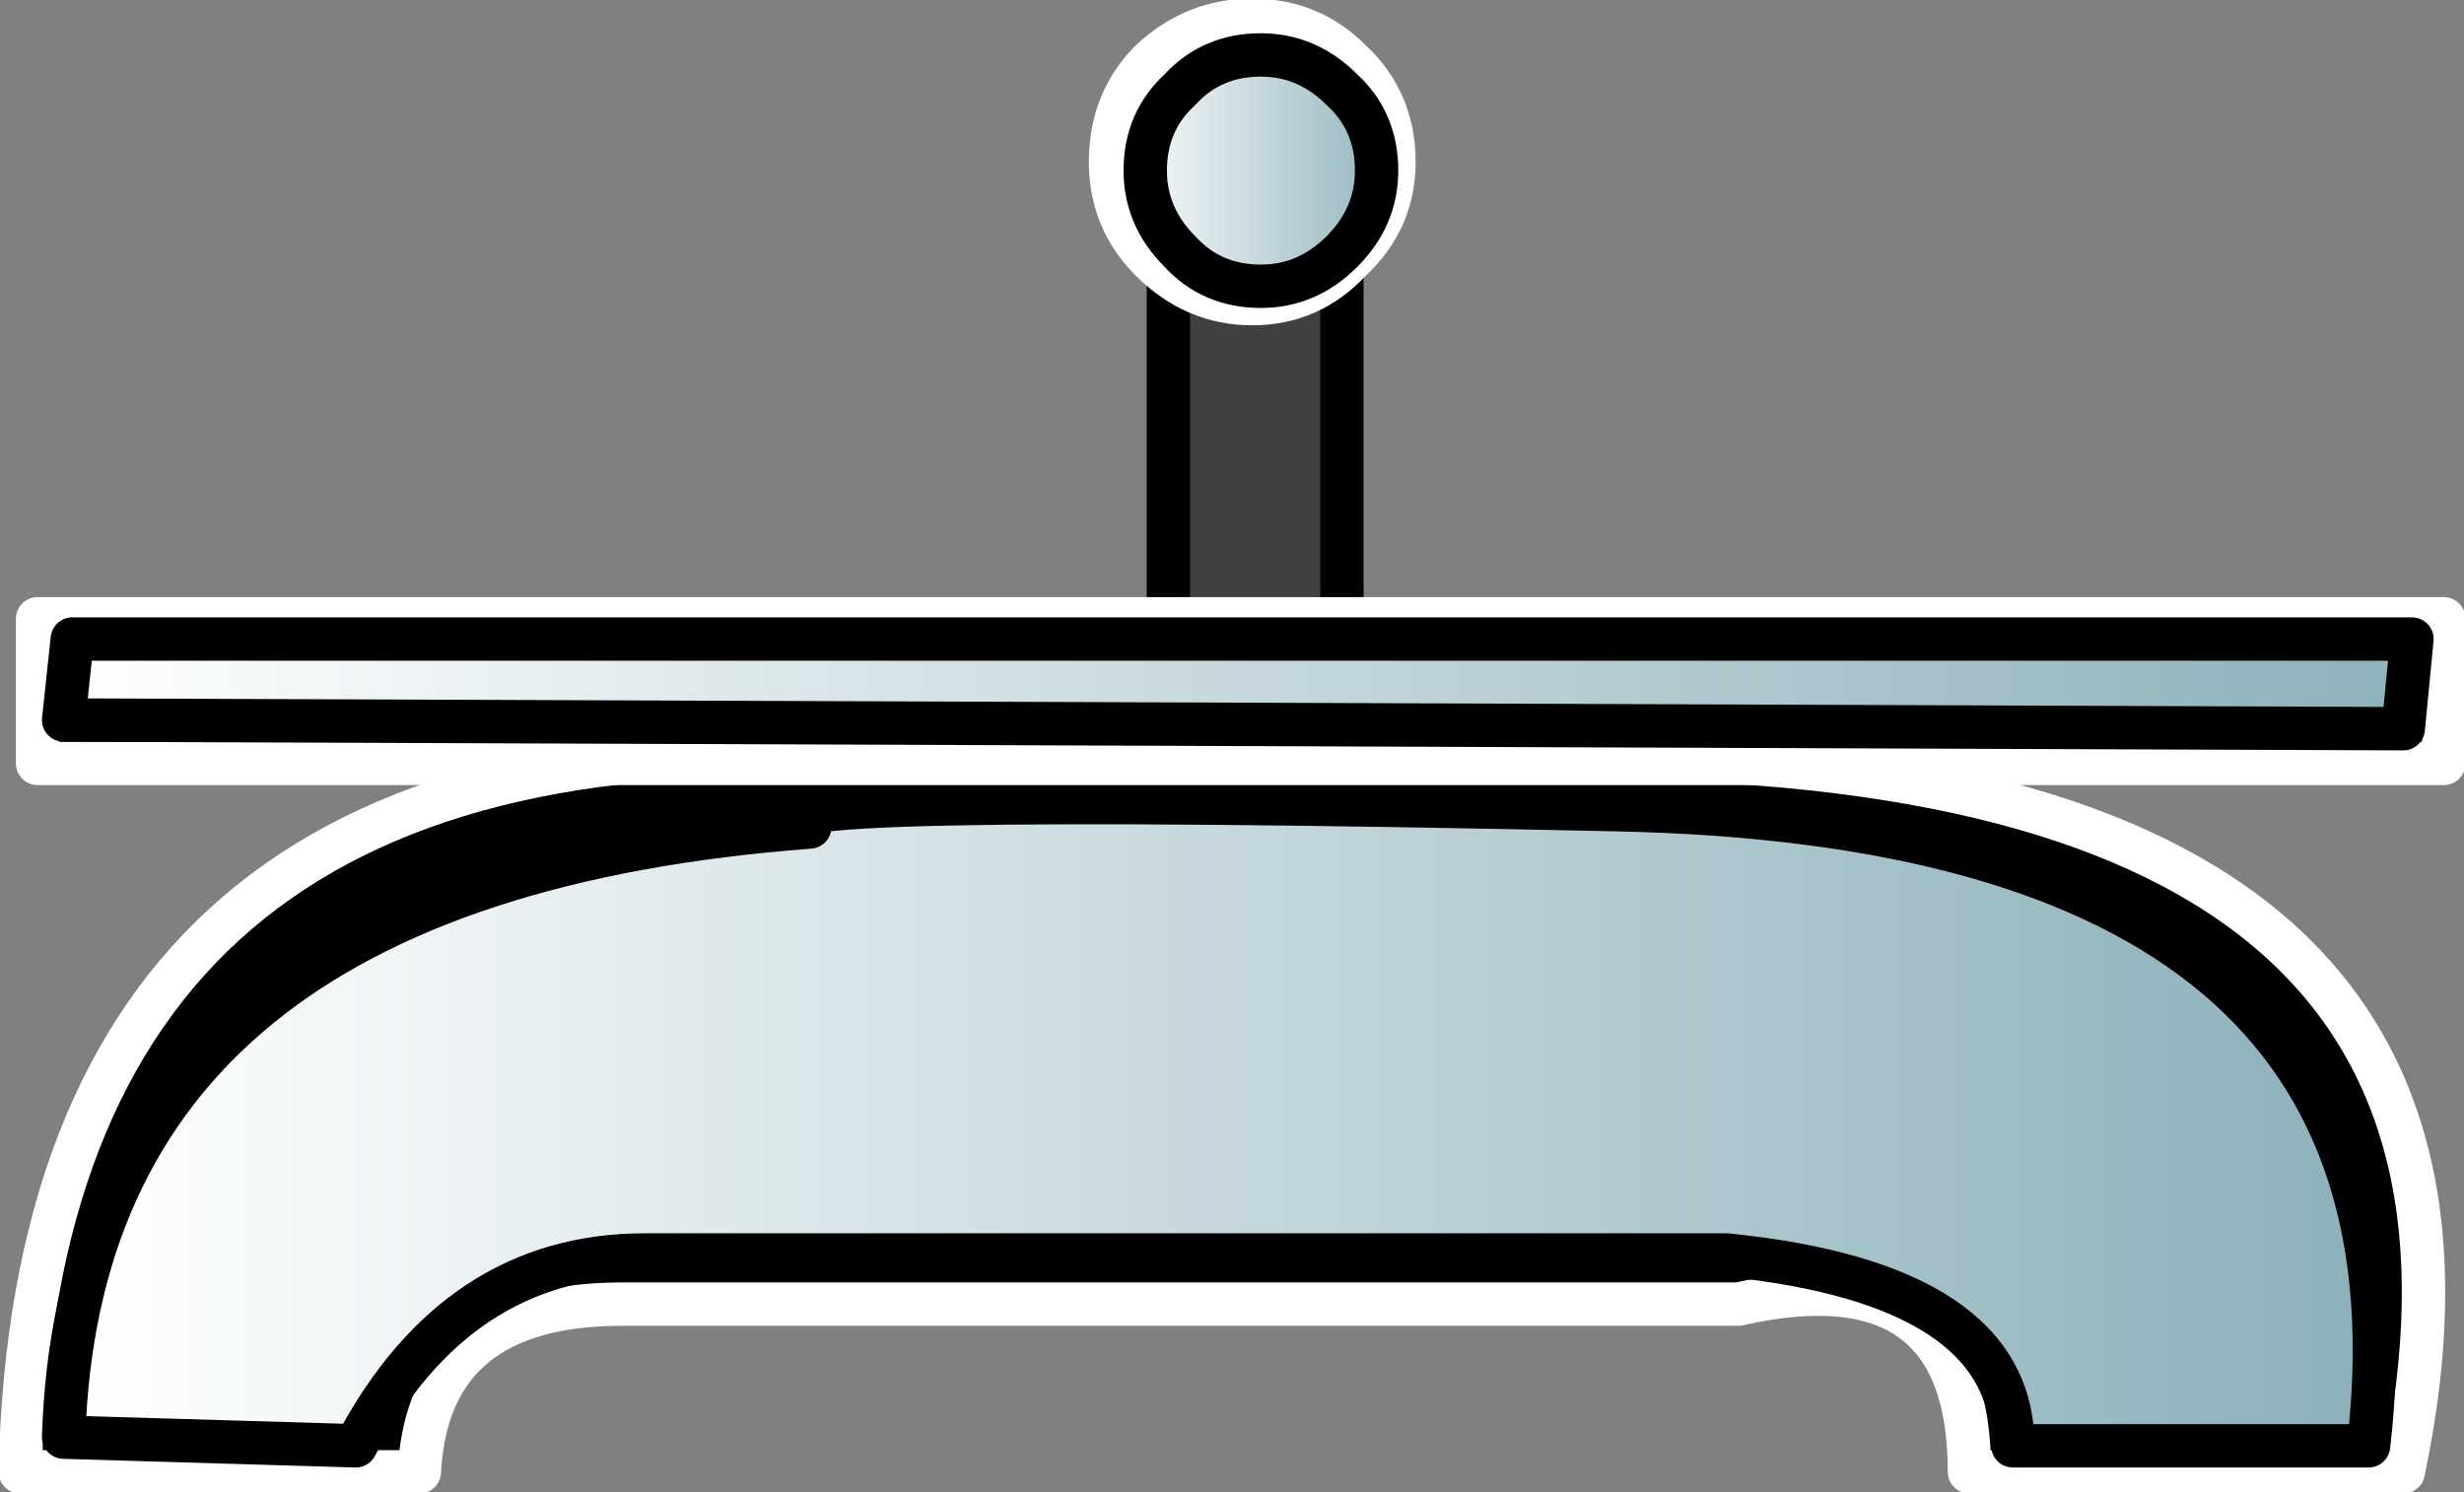
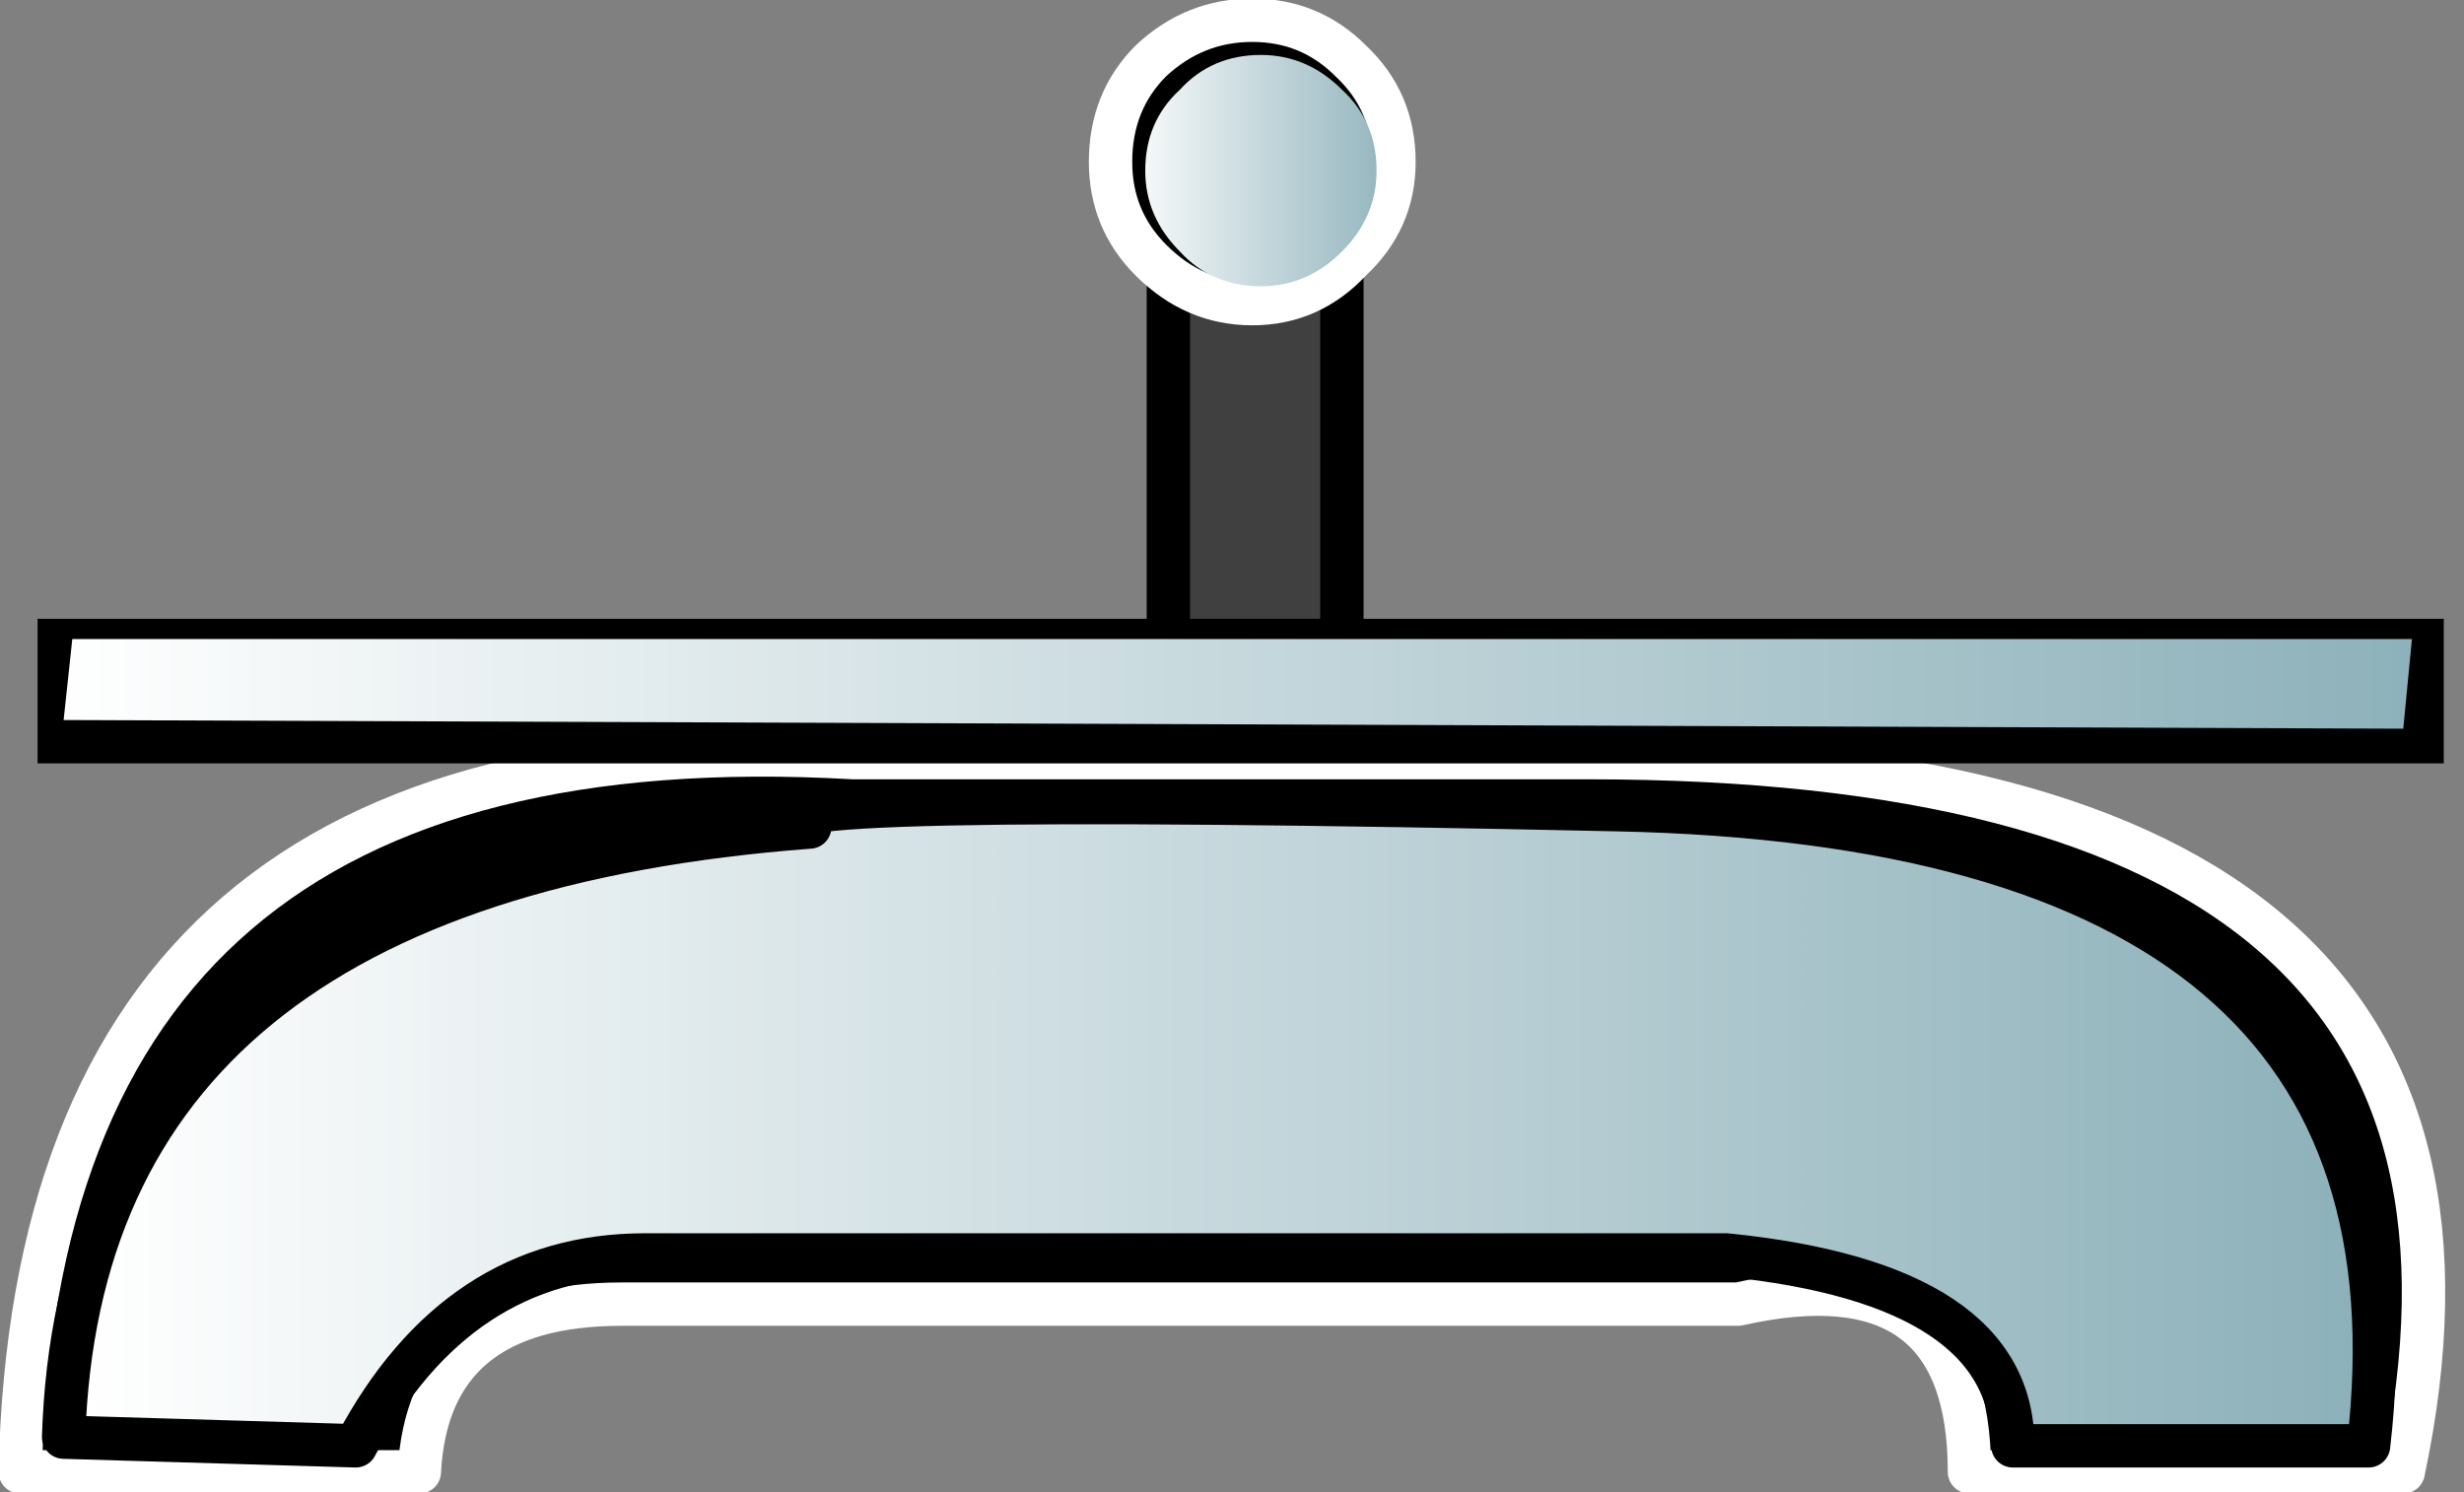
<svg xmlns="http://www.w3.org/2000/svg" height="25.8px" width="42.6px">
  <rect width="100%" height="100%" fill="#808080" stroke="none" />
  <g transform="matrix(1.0, 0.0, 0.0, 1.0, 21.3, 12.9)">
    <path d="M1.45 -10.6 L1.9 -9.55 1.9 0.8 1.45 1.85 Q1.0 2.3 0.4 2.3 L-0.7 1.85 Q-1.1 1.45 -1.1 0.8 L-1.1 -9.55 Q-1.1 -10.15 -0.7 -10.6 L0.4 -11.05 Q1.0 -11.05 1.45 -10.6" fill="#404040" fill-rule="evenodd" stroke="none" />
    <path d="M1.45 -10.6 Q1.0 -11.05 0.4 -11.05 L-0.7 -10.6 Q-1.1 -10.15 -1.1 -9.55 L-1.1 0.8 Q-1.1 1.45 -0.7 1.85 L0.4 2.3 Q1.0 2.3 1.45 1.85 L1.9 0.8 1.9 -9.55 1.45 -10.6 Z" fill="none" stroke="#000000" stroke-linecap="round" stroke-linejoin="round" stroke-width="0.75" />
    <path d="M12.75 12.55 Q12.75 8.75 8.75 9.65 L-10.55 9.65 Q-13.9 9.65 -14.05 12.55 L-20.95 12.55 Q-20.65 -0.6 -6.55 0.2 L6.15 0.2 Q22.85 0.2 20.25 12.55 L12.75 12.55" fill="#000000" fill-rule="evenodd" stroke="none" />
    <path d="M12.75 12.55 L20.25 12.55 Q22.85 0.2 6.15 0.2 L-6.55 0.2 Q-20.65 -0.6 -20.95 12.55 L-14.05 12.55 Q-13.9 9.65 -10.55 9.65 L8.75 9.65 Q12.75 8.75 12.75 12.55 Z" fill="none" stroke="#ffffff" stroke-linecap="round" stroke-linejoin="round" stroke-width="0.75" />
    <path d="M13.5 12.1 Q13.5 9.3 8.55 8.8 L-10.15 8.8 Q-13.4 8.8 -15.15 12.1 L-20.2 11.95 Q-19.9 2.35 -7.3 1.4 -9.5 0.75 6.65 1.1 20.9 1.4 19.65 12.1 L13.5 12.1" fill="url(#gradient0)" fill-rule="evenodd" stroke="none" />
    <path d="M13.5 12.1 L19.65 12.1 Q20.9 1.4 6.65 1.1 -9.5 0.75 -7.3 1.4 -19.9 2.35 -20.2 11.95 L-15.15 12.1 Q-13.4 8.8 -10.15 8.8 L8.55 8.8 Q13.5 9.3 13.5 12.1 Z" fill="none" stroke="#000000" stroke-linecap="round" stroke-linejoin="round" stroke-width="0.75" />
    <path d="M-2.1 -10.1 Q-2.1 -11.15 -1.4 -11.85 -0.65 -12.55 0.35 -12.55 1.35 -12.55 2.05 -11.85 2.8 -11.15 2.8 -10.1 2.8 -9.1 2.05 -8.4 1.35 -7.65 0.35 -7.65 -0.65 -7.65 -1.4 -8.4 -2.1 -9.1 -2.1 -10.1" fill="#000000" fill-rule="evenodd" stroke="none" />
    <path d="M-2.1 -10.1 Q-2.1 -11.15 -1.4 -11.85 -0.65 -12.55 0.35 -12.55 1.35 -12.55 2.05 -11.85 2.8 -11.15 2.8 -10.1 2.8 -9.1 2.05 -8.4 1.35 -7.65 0.35 -7.65 -0.65 -7.65 -1.4 -8.4 -2.1 -9.1 -2.1 -10.1 Z" fill="none" stroke="#ffffff" stroke-linecap="round" stroke-linejoin="round" stroke-width="0.75" />
    <path d="M20.95 0.3 L-20.65 0.3 -20.65 -2.2 20.95 -2.2 20.95 0.3" fill="#000000" fill-rule="evenodd" stroke="none" />
-     <path d="M20.95 0.3 L-20.65 0.3 -20.65 -2.2 20.95 -2.2 20.95 0.3 Z" fill="none" stroke="#ffffff" stroke-linecap="round" stroke-linejoin="round" stroke-width="0.75" />
    <path d="M20.4 -1.85 L20.25 -0.3 -20.2 -0.45 -20.05 -1.85 20.4 -1.85" fill="url(#gradient1)" fill-rule="evenodd" stroke="none" />
-     <path d="M20.4 -1.85 L-20.05 -1.85 -20.2 -0.45 20.25 -0.3 20.4 -1.85 Z" fill="none" stroke="#000000" stroke-linecap="round" stroke-linejoin="round" stroke-width="0.75" />
    <path d="M1.9 -8.55 Q1.3 -7.95 0.5 -7.95 -0.35 -7.95 -0.9 -8.55 -1.5 -9.15 -1.5 -9.95 -1.5 -10.8 -0.9 -11.35 -0.35 -11.95 0.5 -11.95 1.3 -11.95 1.9 -11.35 2.5 -10.8 2.5 -9.95 2.5 -9.15 1.9 -8.55" fill="url(#gradient2)" fill-rule="evenodd" stroke="none" />
-     <path d="M1.9 -8.55 Q1.3 -7.95 0.5 -7.95 -0.35 -7.95 -0.9 -8.55 -1.5 -9.15 -1.5 -9.95 -1.5 -10.8 -0.9 -11.35 -0.35 -11.95 0.5 -11.95 1.3 -11.95 1.9 -11.35 2.5 -10.8 2.5 -9.95 2.5 -9.15 1.9 -8.55 Z" fill="none" stroke="#000000" stroke-linecap="round" stroke-linejoin="round" stroke-width="0.75" />
  </g>
  <defs>
    <linearGradient gradientTransform="matrix(0.024, 0.0, 0.0, 0.007, -0.25, 6.55)" gradientUnits="userSpaceOnUse" id="gradient0" spreadMethod="pad" x1="-819.2" x2="819.2">
      <stop offset="0.0" stop-color="#ffffff" />
      <stop offset="1.0" stop-color="#8db1ba" />
    </linearGradient>
    <linearGradient gradientTransform="matrix(0.025, 0.0, 0.0, 0.001, 0.1, -1.05)" gradientUnits="userSpaceOnUse" id="gradient1" spreadMethod="pad" x1="-819.2" x2="819.2">
      <stop offset="0.0" stop-color="#ffffff" />
      <stop offset="1.0" stop-color="#8db1ba" />
    </linearGradient>
    <linearGradient gradientTransform="matrix(0.003, 0.0, 0.0, 0.003, 0.5, -9.95)" gradientUnits="userSpaceOnUse" id="gradient2" spreadMethod="pad" x1="-819.2" x2="819.2">
      <stop offset="0.0" stop-color="#ffffff" />
      <stop offset="1.0" stop-color="#8db1ba" />
    </linearGradient>
  </defs>
</svg>